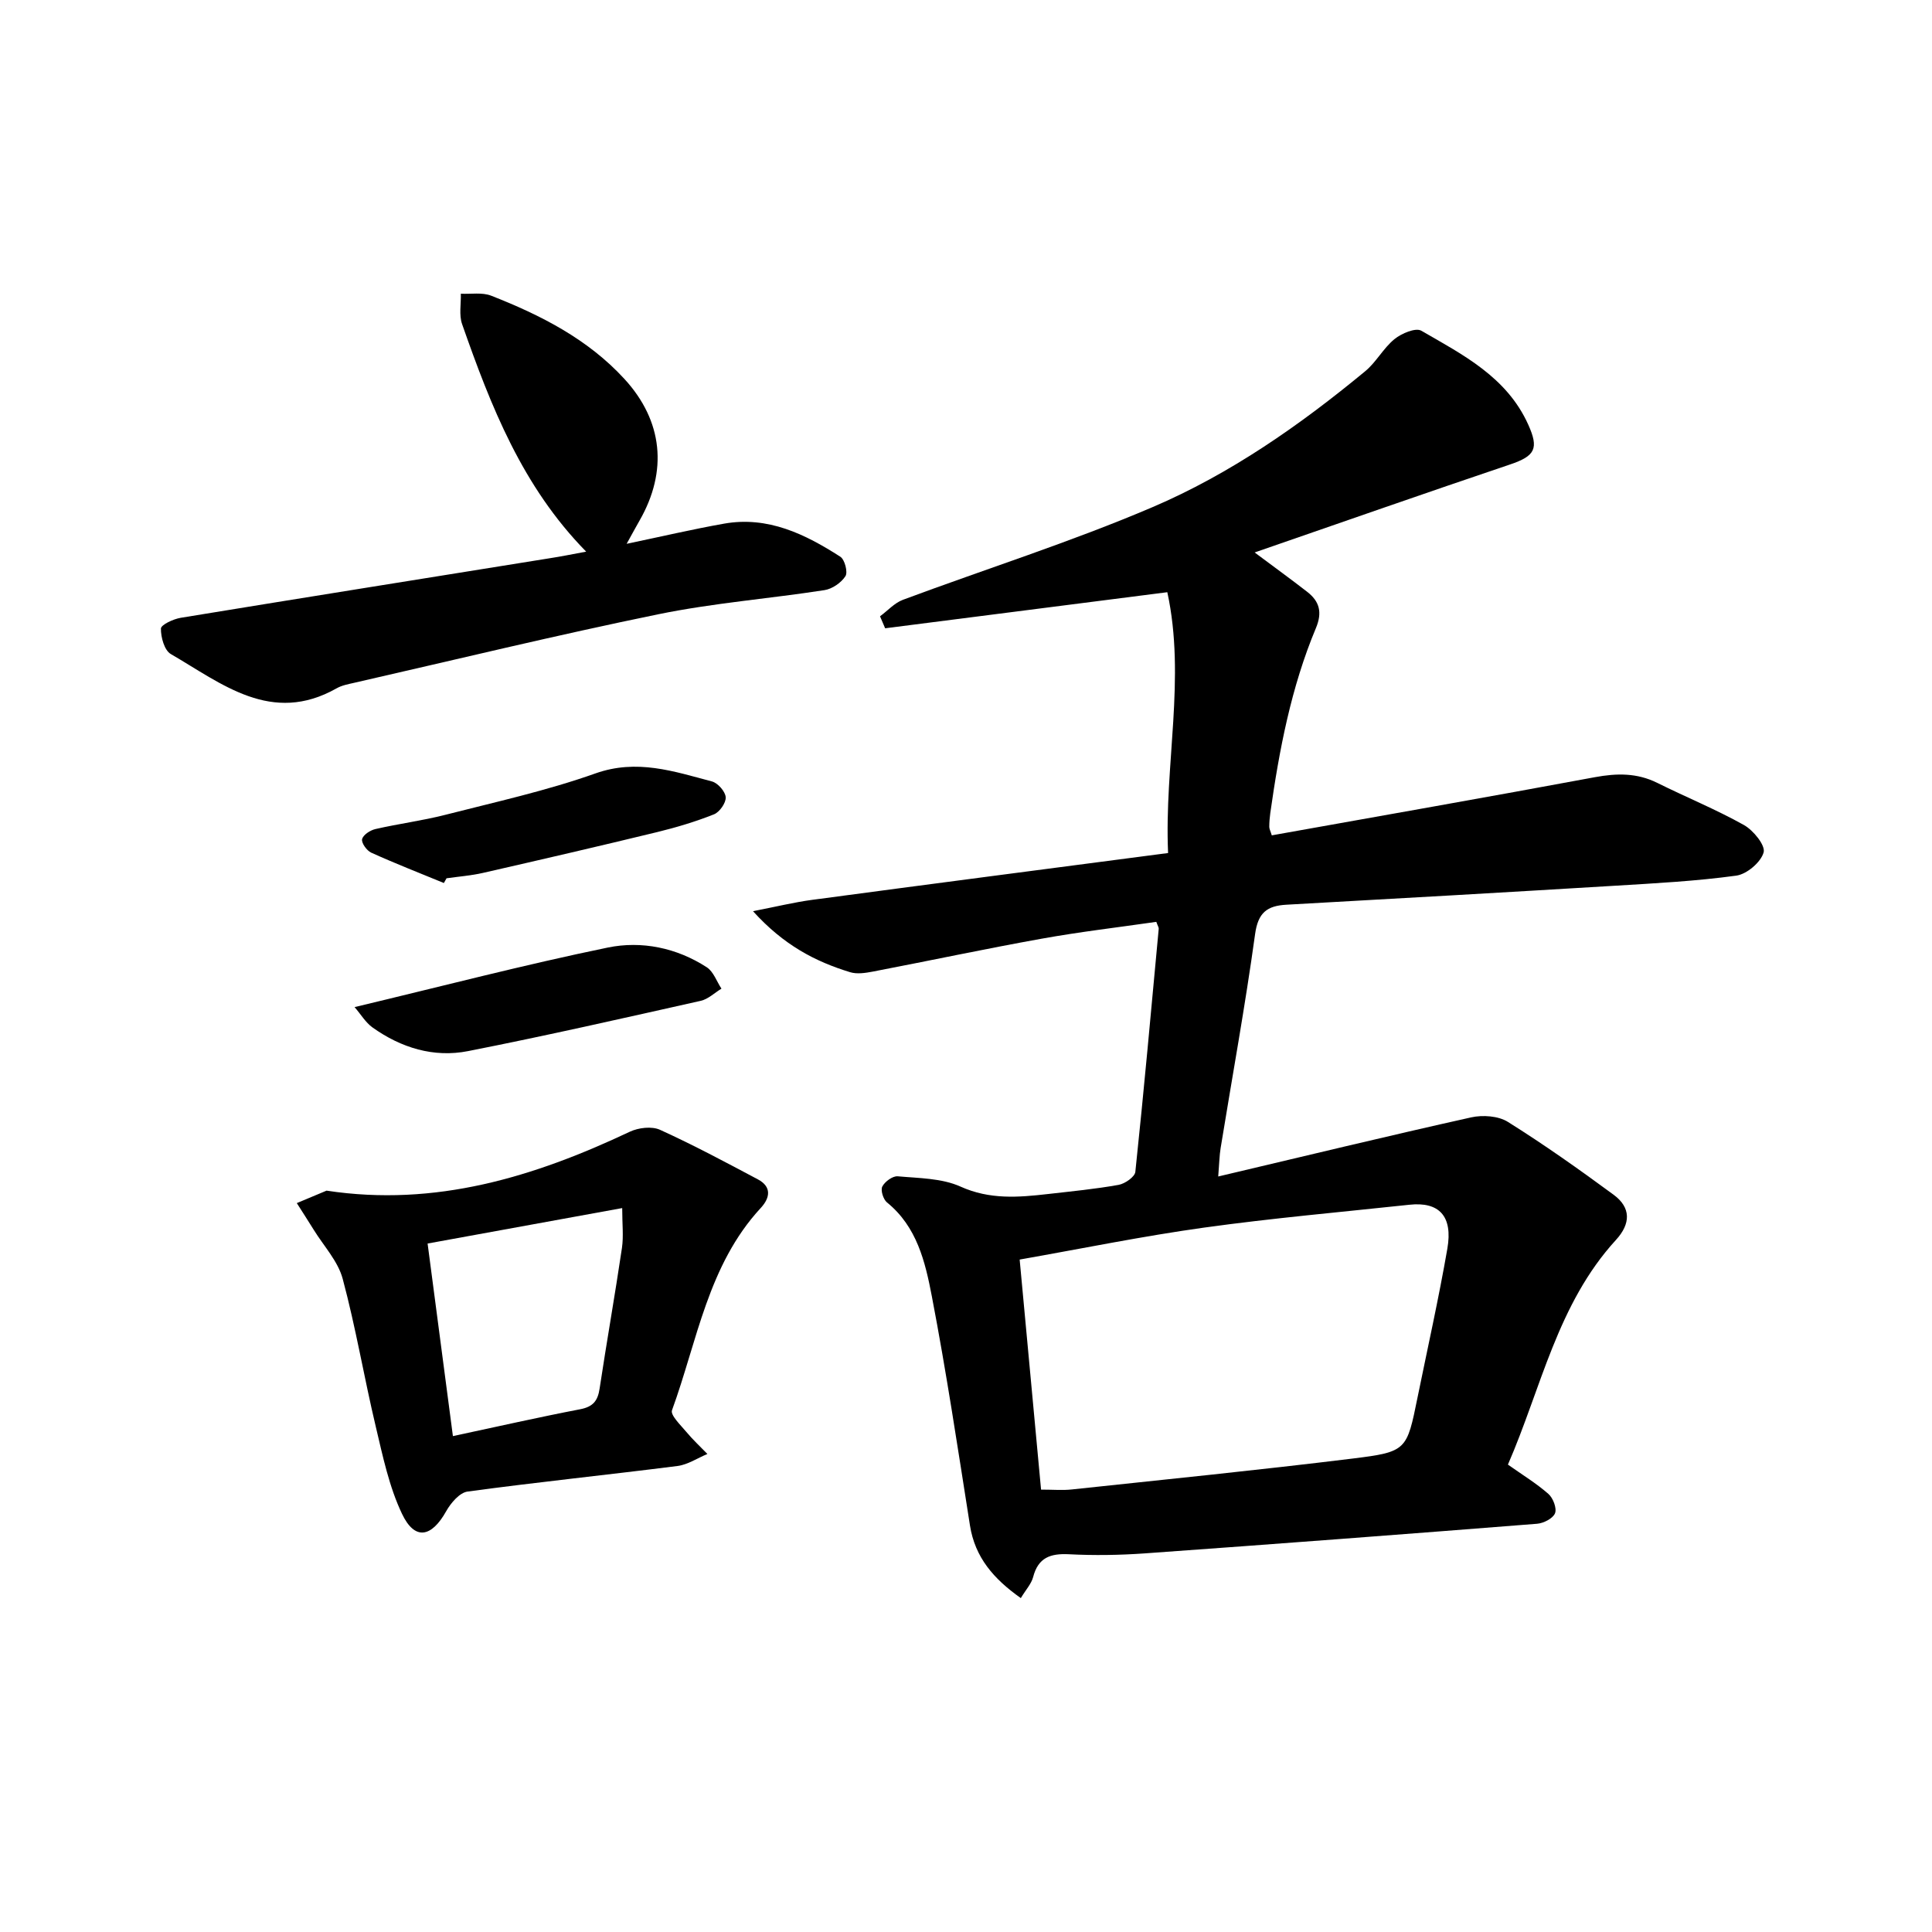
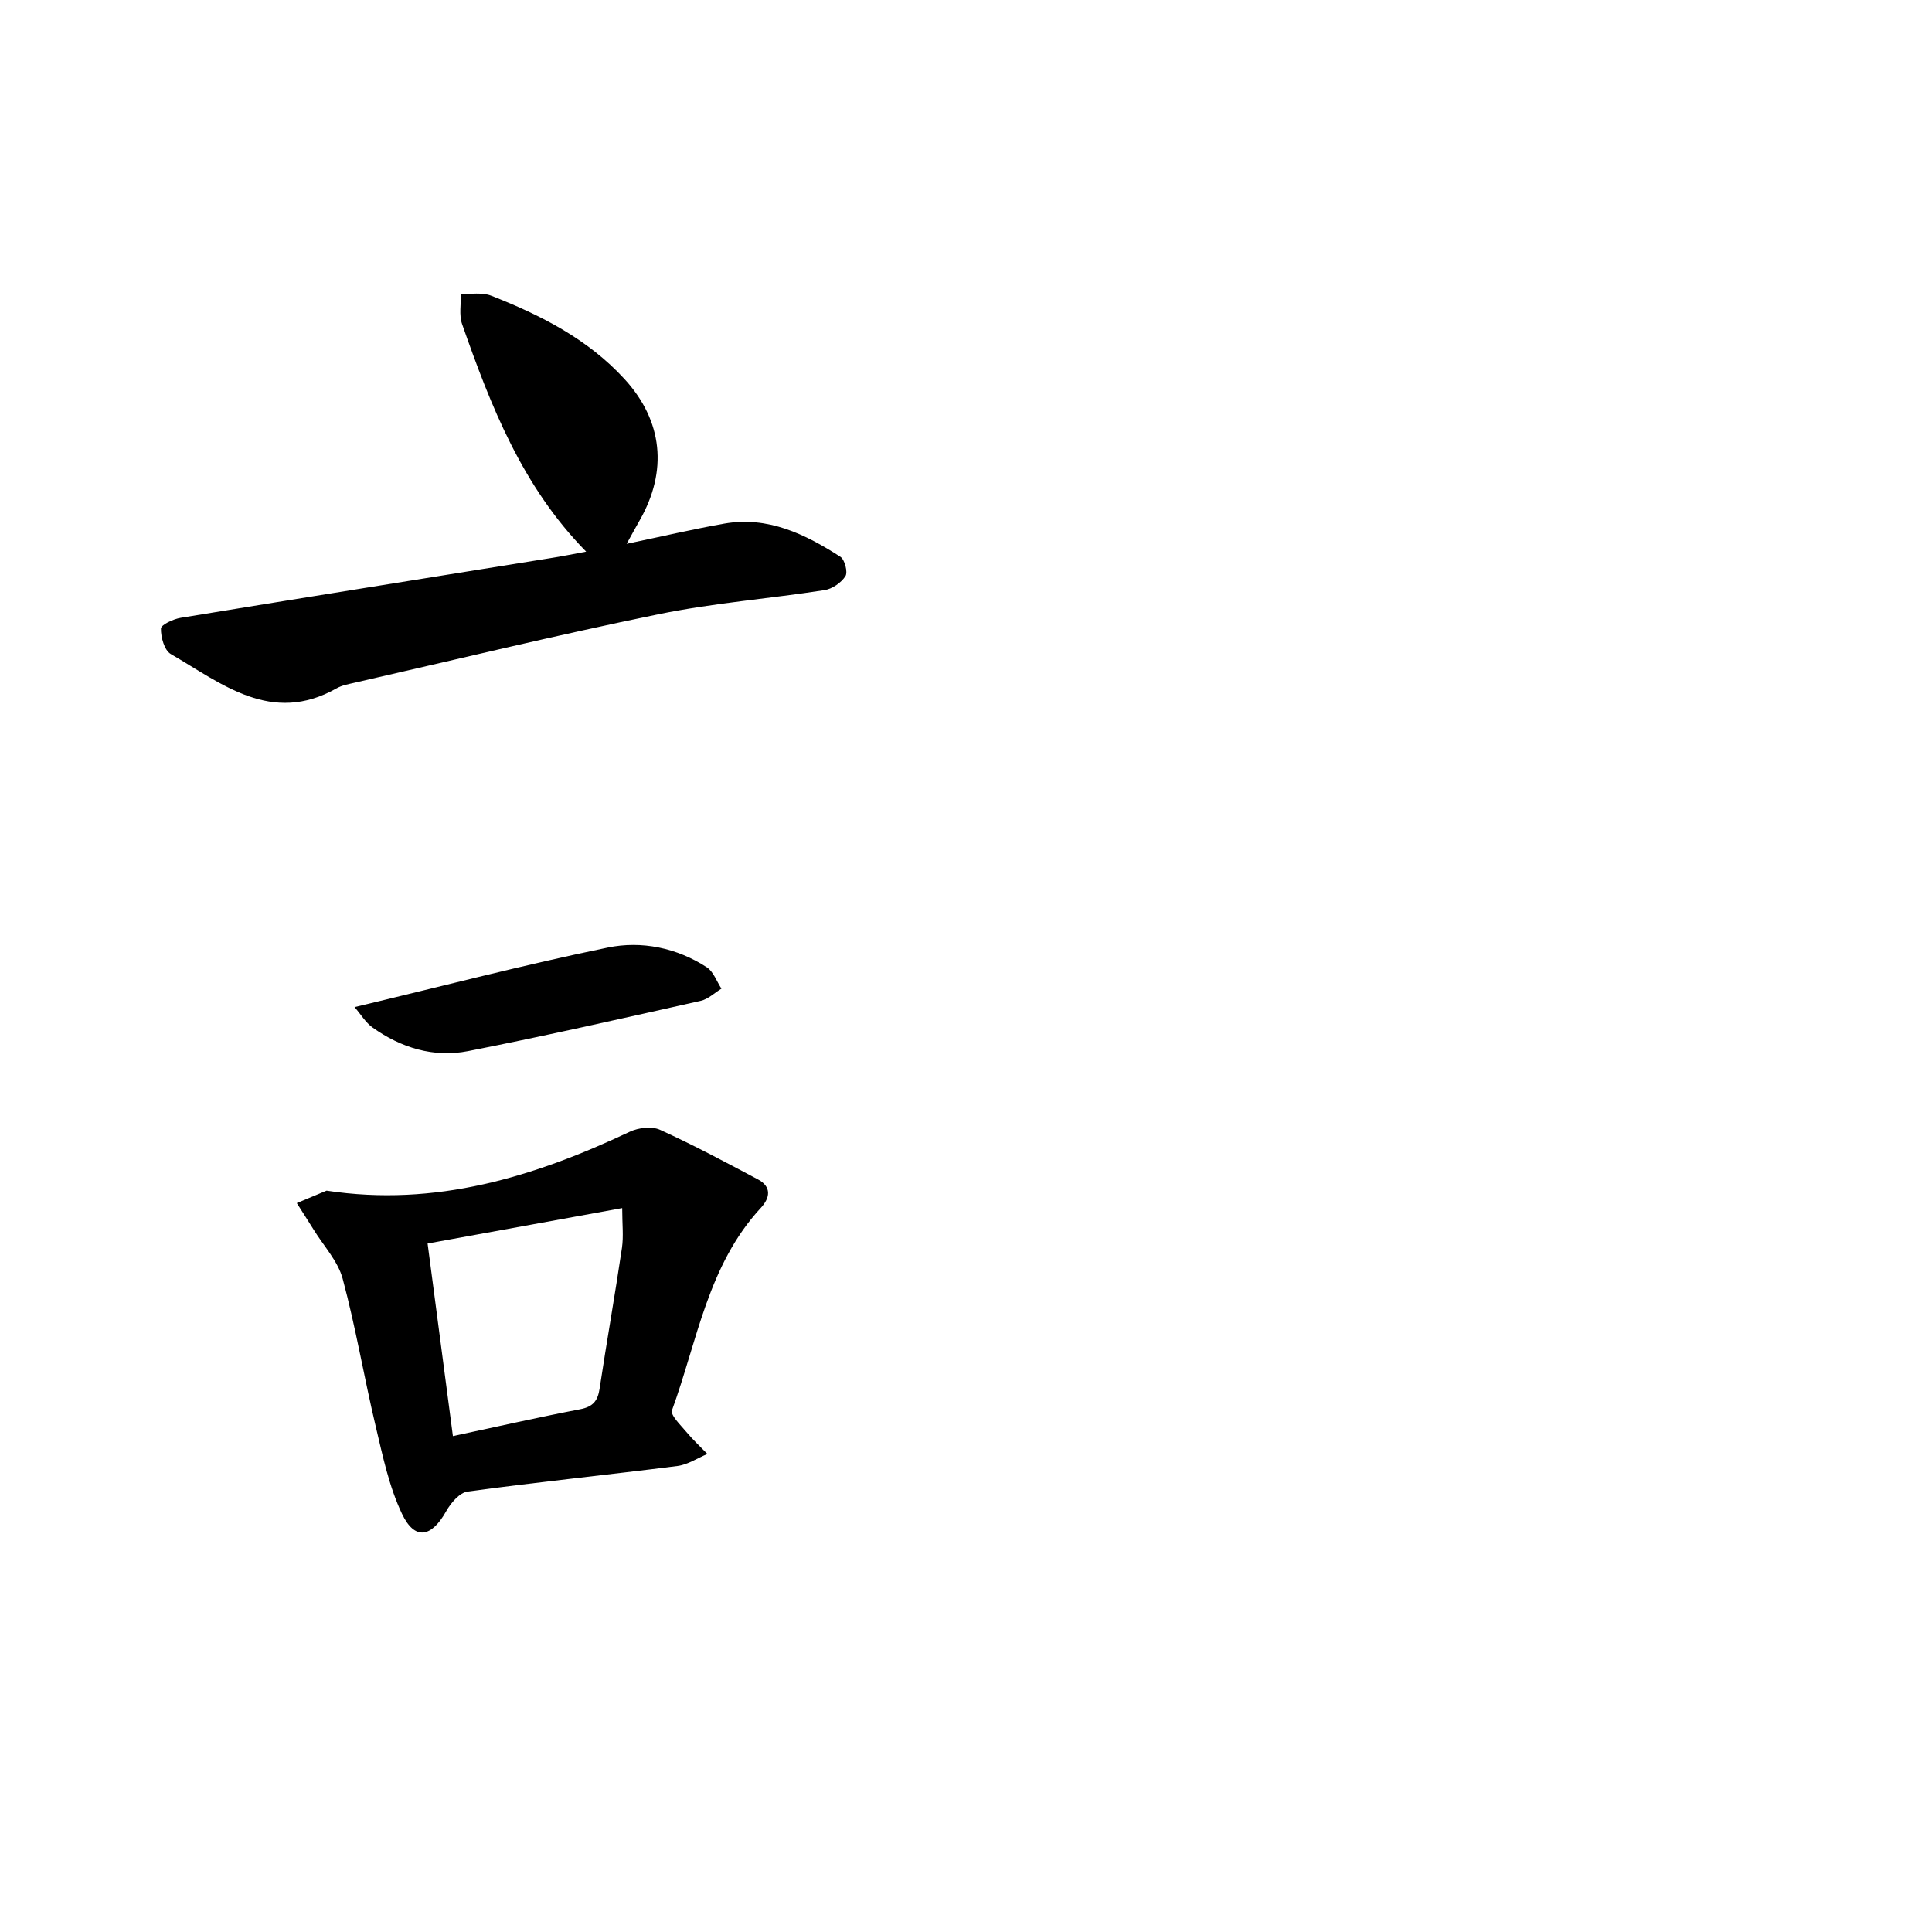
<svg xmlns="http://www.w3.org/2000/svg" enable-background="new 0 0 400 400" viewBox="0 0 400 400">
-   <path d="m211.35 330.87c-5.63-3.98-9.48-8.41-10.53-15.04-2.5-15.85-4.88-31.73-7.9-47.48-1.36-7.09-3.08-14.38-9.28-19.4-.77-.63-1.36-2.52-.97-3.29.52-1.02 2.15-2.21 3.19-2.12 4.38.4 9.12.38 13 2.13 6.06 2.73 11.98 2.24 18.11 1.54 4.89-.56 9.8-1.03 14.64-1.9 1.31-.24 3.34-1.65 3.45-2.69 1.77-16.76 3.28-33.54 4.84-50.32.03-.27-.19-.57-.5-1.44-7.83 1.13-15.81 2.06-23.7 3.48-11.7 2.1-23.33 4.58-35 6.82-1.53.29-3.27.56-4.7.12-7.19-2.2-13.73-5.58-20.1-12.63 4.84-.94 8.5-1.84 12.21-2.34 24.37-3.26 48.76-6.43 73.73-9.7-.81-18.27 3.7-36.25-.16-54-19.62 2.51-39.02 4.99-58.42 7.47-.35-.83-.7-1.65-1.06-2.48 1.58-1.16 2.99-2.77 4.75-3.42 17.21-6.41 34.78-11.97 51.64-19.17 16.11-6.88 30.53-16.97 44.06-28.15 2.29-1.89 3.76-4.78 6.06-6.65 1.45-1.18 4.38-2.42 5.55-1.74 8.63 4.98 17.7 9.58 22.14 19.43 2.25 4.98 1.44 6.51-3.78 8.27-17.38 5.86-34.69 11.93-52.86 18.21 4.23 3.16 7.6 5.6 10.88 8.15 2.55 1.98 3.17 4.24 1.81 7.5-5.13 12.26-7.6 25.22-9.45 38.31-.13.94-.21 1.9-.21 2.85 0 .44.25.88.52 1.76 22.32-3.99 44.62-7.9 66.89-12.04 4.54-.84 8.72-.91 12.93 1.18 5.95 2.96 12.14 5.48 17.93 8.72 1.95 1.09 4.49 4.22 4.08 5.67-.57 2.04-3.48 4.51-5.66 4.81-8.3 1.14-16.71 1.58-25.09 2.09-22.67 1.37-45.35 2.67-68.03 3.93-4.03.22-5.9 1.63-6.51 6.11-2.04 14.8-4.73 29.51-7.13 44.26-.25 1.51-.27 3.05-.5 5.9 17.96-4.24 35.13-8.4 52.37-12.24 2.39-.53 5.63-.31 7.61.94 7.5 4.7 14.74 9.82 21.87 15.07 3.62 2.66 3.59 5.99.49 9.37-12.13 13.25-15.46 30.66-22.36 46.51 3.06 2.16 5.91 3.9 8.38 6.07.97.85 1.78 2.98 1.37 4.01-.44 1.08-2.38 2.07-3.74 2.17-27.05 2.14-54.11 4.19-81.18 6.13-5.23.37-10.51.45-15.74.18-3.85-.19-6.35.71-7.39 4.72-.37 1.41-1.52 2.64-2.55 4.36zm4.19-22.46c2.55 0 4.46.17 6.33-.03 19.39-2.07 38.8-4.02 58.16-6.4 11.26-1.39 11.23-1.71 13.46-12.67 2.09-10.26 4.38-20.48 6.17-30.79 1.17-6.74-1.71-9.76-7.86-9.09-14.17 1.52-28.38 2.77-42.49 4.73-12.66 1.76-25.2 4.33-38.2 6.62 1.49 16.06 2.94 31.65 4.43 47.63z" />
  <path d="m121.36 114.21c-13.26-13.49-19.75-30.17-25.69-47.11-.66-1.89-.2-4.18-.26-6.29 2.11.11 4.42-.32 6.28.41 10.26 4.02 20.01 8.97 27.61 17.26 7.93 8.65 9 19.03 3.11 29.3-.77 1.35-1.51 2.71-2.67 4.81 7.27-1.52 13.7-3.03 20.2-4.18 9.05-1.59 16.76 2.17 24.05 6.86.91.59 1.58 3.19 1.05 4.02-.88 1.36-2.73 2.64-4.34 2.89-11.44 1.77-23.05 2.67-34.37 4.99-21.09 4.32-42.02 9.41-63.01 14.2-1.23.28-2.54.52-3.61 1.13-13.51 7.65-23.75-.94-34.35-7.09-1.33-.77-2.07-3.48-2.04-5.27.01-.79 2.57-1.98 4.09-2.23 25.5-4.18 51.01-8.24 76.52-12.35 2.28-.35 4.57-.82 7.43-1.35z" />
  <path d="m67.61 246.51c22.57 3.43 42.97-2.84 62.79-12.2 1.79-.84 4.54-1.17 6.24-.4 6.89 3.13 13.58 6.71 20.28 10.27 2.89 1.54 2.51 3.83.6 5.9-10.96 11.84-13.15 27.55-18.39 41.9-.37 1 1.77 3.05 2.94 4.45 1.35 1.63 2.92 3.08 4.39 4.6-2.07.86-4.07 2.22-6.21 2.49-14.47 1.84-28.98 3.33-43.44 5.29-1.65.22-3.47 2.36-4.42 4.05-3.06 5.48-6.52 6.12-9.16.56-2.67-5.61-3.98-11.94-5.43-18.05-2.42-10.17-4.14-20.52-6.85-30.61-.98-3.65-3.91-6.77-5.98-10.12-1.15-1.86-2.35-3.7-3.52-5.55 2.05-.87 4.1-1.72 6.16-2.58zm61.21 3.61c-13.52 2.46-26.66 4.86-40.29 7.34 1.77 13.48 3.49 26.54 5.24 39.87 9.32-1.99 17.81-3.92 26.35-5.56 2.65-.51 3.64-1.73 4.02-4.26 1.47-9.73 3.19-19.42 4.63-29.15.35-2.42.05-4.94.05-8.24z" />
  <path d="m73.41 208.51c18.03-4.3 35.14-8.77 52.43-12.33 7-1.44 14.26.04 20.5 4.09 1.38.9 2.04 2.92 3.03 4.42-1.42.86-2.75 2.17-4.29 2.52-16.03 3.59-32.05 7.24-48.17 10.41-7.12 1.4-13.87-.68-19.79-4.9-1.43-1.02-2.4-2.7-3.71-4.21z" />
-   <path d="m91.9 182.82c-5.03-2.07-10.1-4.05-15.05-6.29-.92-.42-2.06-2.02-1.88-2.79.21-.89 1.68-1.85 2.75-2.09 4.79-1.1 9.69-1.73 14.44-2.94 10.43-2.67 21-4.99 31.11-8.58 8.59-3.05 16.24-.43 24.13 1.66 1.22.32 2.77 2.08 2.85 3.27.08 1.16-1.27 3.08-2.43 3.54-3.8 1.51-7.76 2.7-11.74 3.67-12.01 2.92-24.06 5.71-36.11 8.46-2.46.56-5.01.75-7.52 1.11-.17.32-.36.65-.55.98z" />
</svg>